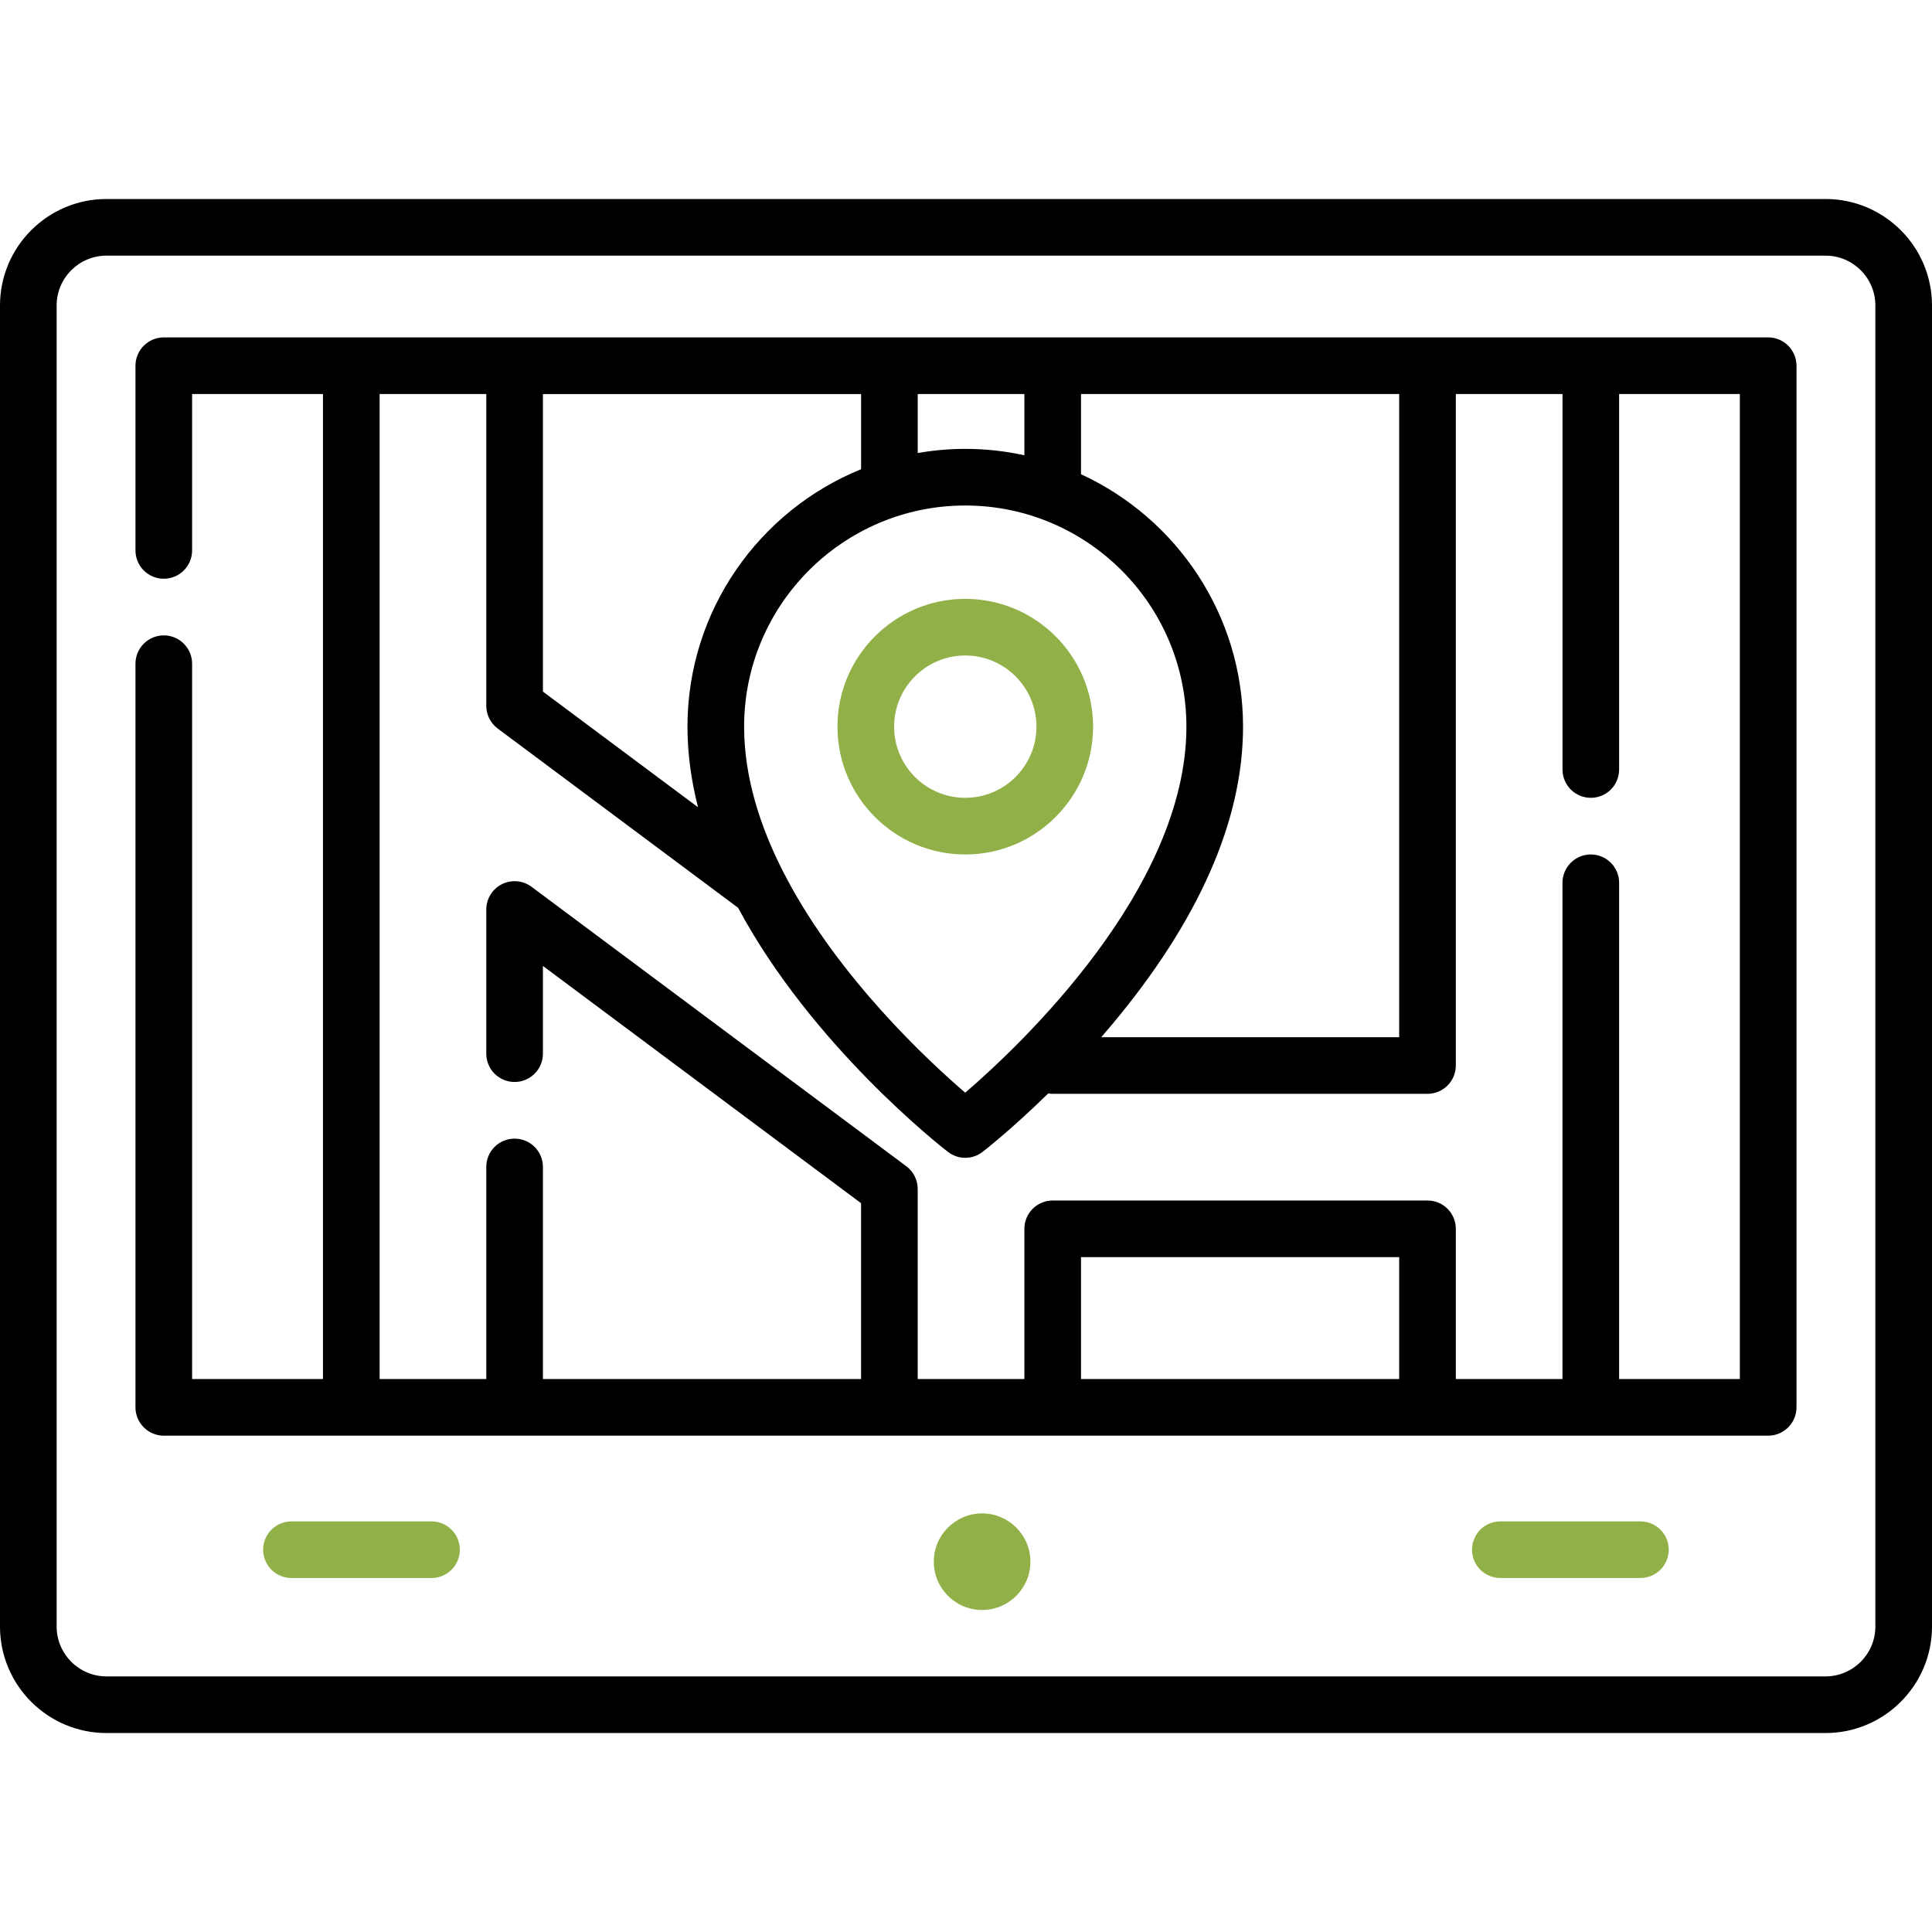
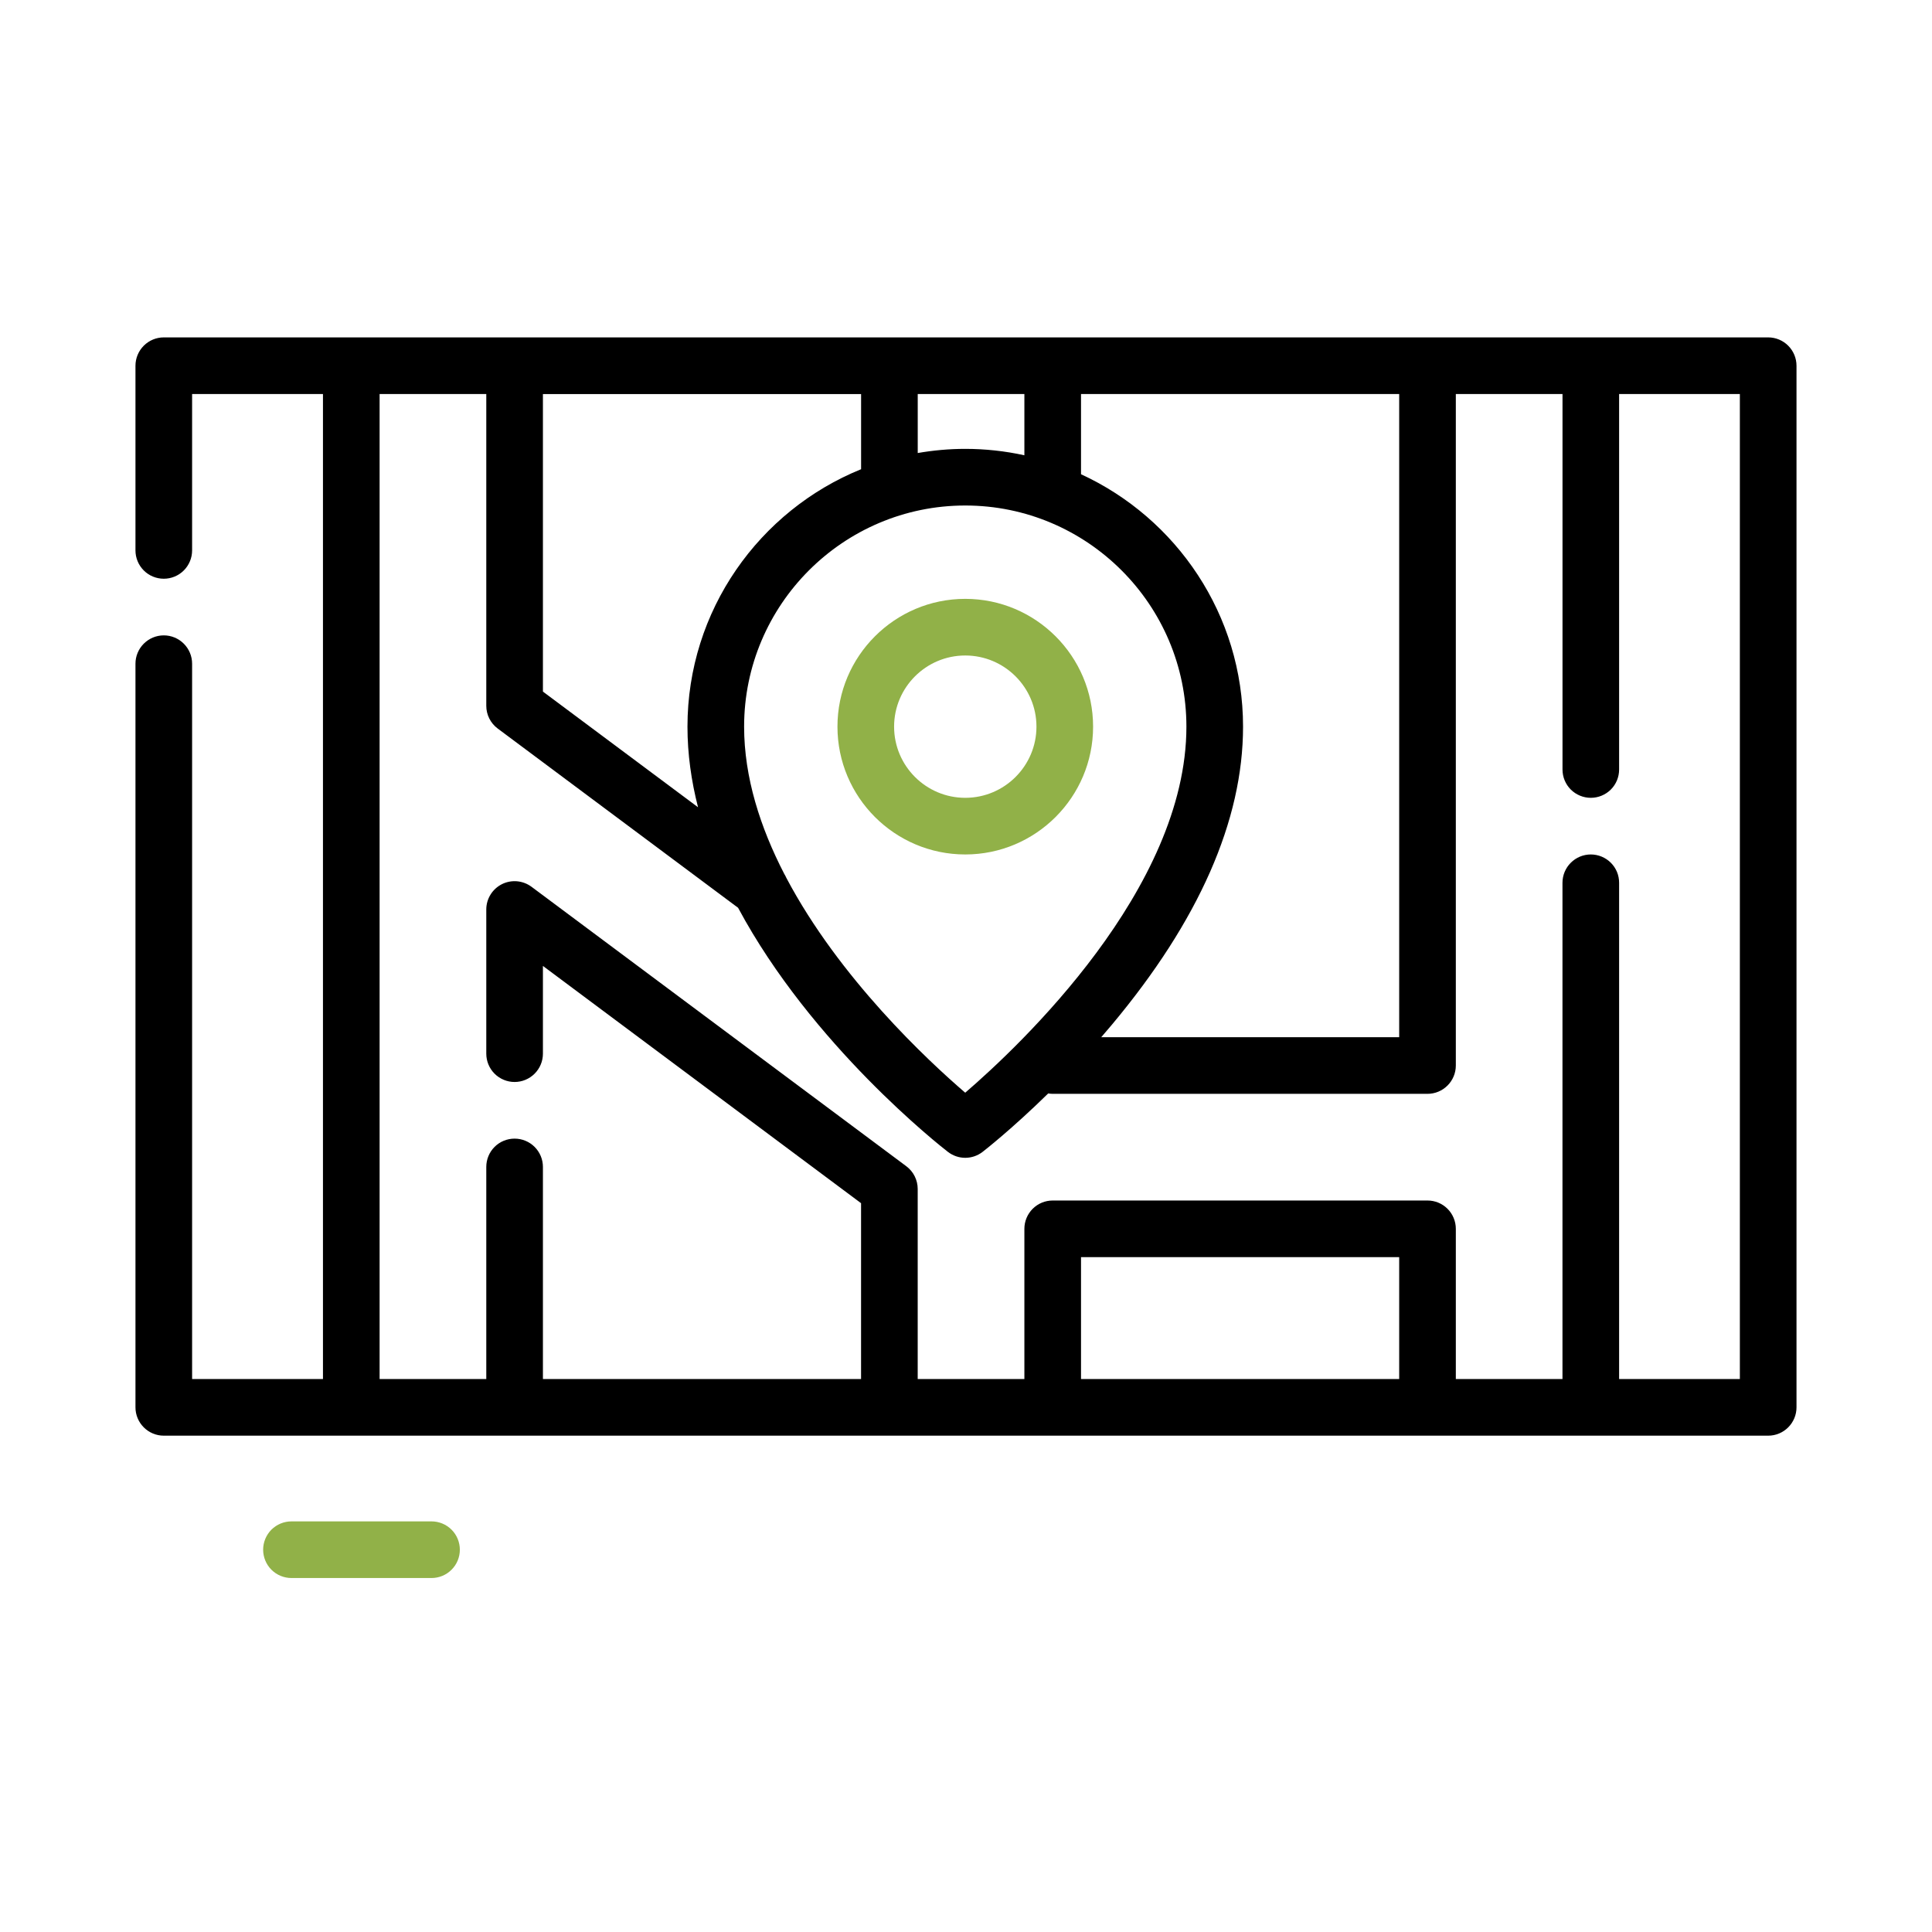
<svg xmlns="http://www.w3.org/2000/svg" width="60" height="60" viewBox="0 0 60 60" fill="none">
-   <path d="M56.693 6.18H3.307C1.483 6.18 0 7.663 0 9.487V50.514C0 52.337 1.483 53.821 3.307 53.821H56.693C58.516 53.821 60 52.337 60 50.514V9.487C60 7.663 58.517 6.18 56.693 6.18ZM58.241 50.514C58.241 51.367 57.547 52.062 56.693 52.062H3.307C2.453 52.062 1.759 51.367 1.759 50.514V9.487C1.759 8.633 2.453 7.939 3.307 7.939H56.693C57.547 7.939 58.241 8.633 58.241 9.487V50.514Z" fill="black" />
  <path d="M54.913 10.478H5.087C4.853 10.478 4.63 10.571 4.465 10.736C4.3 10.901 4.207 11.125 4.207 11.358V17.094C4.207 17.327 4.3 17.551 4.465 17.716C4.63 17.881 4.853 17.973 5.087 17.973C5.32 17.973 5.543 17.881 5.708 17.716C5.873 17.551 5.966 17.327 5.966 17.094V12.237H10.03V42.827H5.966V20.612C5.966 20.378 5.873 20.155 5.708 19.99C5.543 19.825 5.32 19.732 5.087 19.732C4.853 19.732 4.63 19.825 4.465 19.99C4.3 20.155 4.207 20.378 4.207 20.612V43.706C4.207 43.94 4.3 44.163 4.465 44.328C4.63 44.493 4.853 44.586 5.087 44.586H54.913C55.146 44.586 55.37 44.493 55.534 44.328C55.699 44.163 55.792 43.94 55.792 43.706V11.358C55.792 11.125 55.699 10.901 55.534 10.736C55.37 10.571 55.146 10.478 54.913 10.478ZM33.572 12.237H43.453V32.211H34.2C34.309 32.085 34.418 31.958 34.525 31.83C37.231 28.598 38.604 25.481 38.604 22.567C38.604 19.093 36.538 16.094 33.572 14.728V12.237H33.572ZM29.976 33.935C28.818 32.939 26.065 30.379 24.418 27.258C24.401 27.218 24.381 27.18 24.358 27.144C23.613 25.702 23.109 24.144 23.109 22.567C23.109 18.78 26.19 15.699 29.977 15.699C33.764 15.699 36.845 18.78 36.845 22.567C36.845 27.604 31.68 32.468 29.976 33.935ZM28.501 12.237H31.813V14.139C31.21 14.007 30.594 13.94 29.977 13.94C29.474 13.94 28.981 13.986 28.501 14.069V12.237H28.501ZM16.861 12.238H26.742V14.572C23.584 15.854 21.35 18.954 21.35 22.567C21.35 23.416 21.469 24.254 21.678 25.07L16.861 21.478L16.861 12.238ZM43.453 42.827H33.572V39.042H43.453V42.827ZM54.033 42.827H50.283V27.416C50.283 27.3 50.261 27.186 50.217 27.079C50.172 26.972 50.108 26.875 50.026 26.794C49.944 26.712 49.847 26.647 49.74 26.603C49.634 26.559 49.519 26.536 49.404 26.536C49.288 26.536 49.174 26.559 49.067 26.603C48.961 26.647 48.864 26.712 48.782 26.794C48.7 26.875 48.636 26.972 48.591 27.079C48.547 27.186 48.524 27.3 48.524 27.416V42.827H45.212V38.162C45.212 37.929 45.119 37.705 44.954 37.54C44.789 37.375 44.566 37.283 44.332 37.283H32.693C32.459 37.283 32.236 37.375 32.071 37.54C31.906 37.705 31.813 37.929 31.813 38.162V42.827H28.5V36.924C28.5 36.647 28.369 36.385 28.147 36.219L16.507 27.54C16.376 27.443 16.221 27.384 16.058 27.369C15.896 27.355 15.732 27.386 15.587 27.459C15.441 27.533 15.318 27.645 15.233 27.784C15.147 27.922 15.102 28.082 15.102 28.245V32.722C15.102 32.955 15.194 33.179 15.359 33.344C15.524 33.509 15.748 33.602 15.981 33.602C16.214 33.602 16.438 33.509 16.603 33.344C16.768 33.179 16.861 32.955 16.861 32.722V29.998L26.741 37.366V42.827H16.861V36.24C16.861 36.007 16.768 35.783 16.603 35.618C16.438 35.453 16.214 35.361 15.981 35.361C15.748 35.361 15.524 35.453 15.359 35.618C15.194 35.783 15.102 36.007 15.102 36.24V42.827H11.789V12.237H15.102V21.919C15.102 22.197 15.233 22.458 15.455 22.624L22.922 28.192C25.208 32.458 29.203 35.591 29.439 35.773C29.593 35.892 29.782 35.957 29.977 35.957C30.167 35.957 30.357 35.895 30.515 35.773C30.569 35.731 31.419 35.069 32.553 33.958C32.599 33.965 32.645 33.97 32.693 33.97H44.332C44.566 33.97 44.789 33.877 44.954 33.712C45.119 33.547 45.212 33.324 45.212 33.09V12.237H48.525V23.898C48.525 24.131 48.617 24.355 48.782 24.52C48.947 24.684 49.171 24.777 49.404 24.777C49.637 24.777 49.861 24.684 50.026 24.52C50.191 24.355 50.283 24.131 50.283 23.898V12.237H54.033V42.827Z" fill="black" />
  <path d="M29.977 18.598C27.788 18.598 26.008 20.378 26.008 22.567C26.008 24.756 27.788 26.536 29.977 26.536C32.166 26.536 33.947 24.756 33.947 22.567C33.947 20.378 32.166 18.598 29.977 18.598ZM29.977 24.777C28.758 24.777 27.767 23.786 27.767 22.567C27.767 21.348 28.758 20.357 29.977 20.357C31.196 20.357 32.188 21.348 32.188 22.567C32.188 23.786 31.196 24.777 29.977 24.777Z" fill="#91B148" />
  <path d="M9.051 47.248H13.401C13.517 47.248 13.631 47.271 13.738 47.315C13.845 47.359 13.941 47.424 14.023 47.505C14.105 47.587 14.17 47.684 14.214 47.791C14.258 47.898 14.281 48.012 14.281 48.127C14.281 48.243 14.258 48.357 14.214 48.464C14.17 48.571 14.105 48.668 14.023 48.749C13.941 48.831 13.845 48.896 13.738 48.94C13.631 48.984 13.517 49.007 13.401 49.007H9.051C8.936 49.007 8.822 48.984 8.715 48.94C8.608 48.896 8.511 48.831 8.429 48.749C8.348 48.668 8.283 48.571 8.239 48.464C8.195 48.357 8.172 48.243 8.172 48.127C8.172 48.012 8.195 47.898 8.239 47.791C8.283 47.684 8.348 47.587 8.429 47.505C8.511 47.424 8.608 47.359 8.715 47.315C8.822 47.271 8.936 47.248 9.051 47.248Z" fill="#91B148" />
-   <path d="M46.594 47.248H50.944C51.059 47.248 51.174 47.271 51.281 47.315C51.387 47.359 51.484 47.424 51.566 47.505C51.648 47.587 51.712 47.684 51.757 47.791C51.801 47.898 51.824 48.012 51.824 48.127C51.824 48.243 51.801 48.357 51.757 48.464C51.712 48.571 51.648 48.668 51.566 48.749C51.484 48.831 51.387 48.896 51.281 48.94C51.174 48.984 51.059 49.007 50.944 49.007H46.594C46.478 49.007 46.364 48.984 46.258 48.94C46.151 48.896 46.054 48.831 45.972 48.749C45.891 48.668 45.826 48.571 45.782 48.464C45.737 48.357 45.715 48.243 45.715 48.127C45.715 48.012 45.737 47.898 45.782 47.791C45.826 47.684 45.891 47.587 45.972 47.505C46.054 47.424 46.151 47.359 46.258 47.315C46.364 47.271 46.478 47.248 46.594 47.248Z" fill="#91B148" />
-   <path d="M29 48.5C29 47.673 29.673 47 30.5 47C31.327 47 32 47.673 32 48.5C32 49.327 31.327 50 30.5 50C29.673 50 29 49.327 29 48.5Z" fill="#91B148" />
</svg>